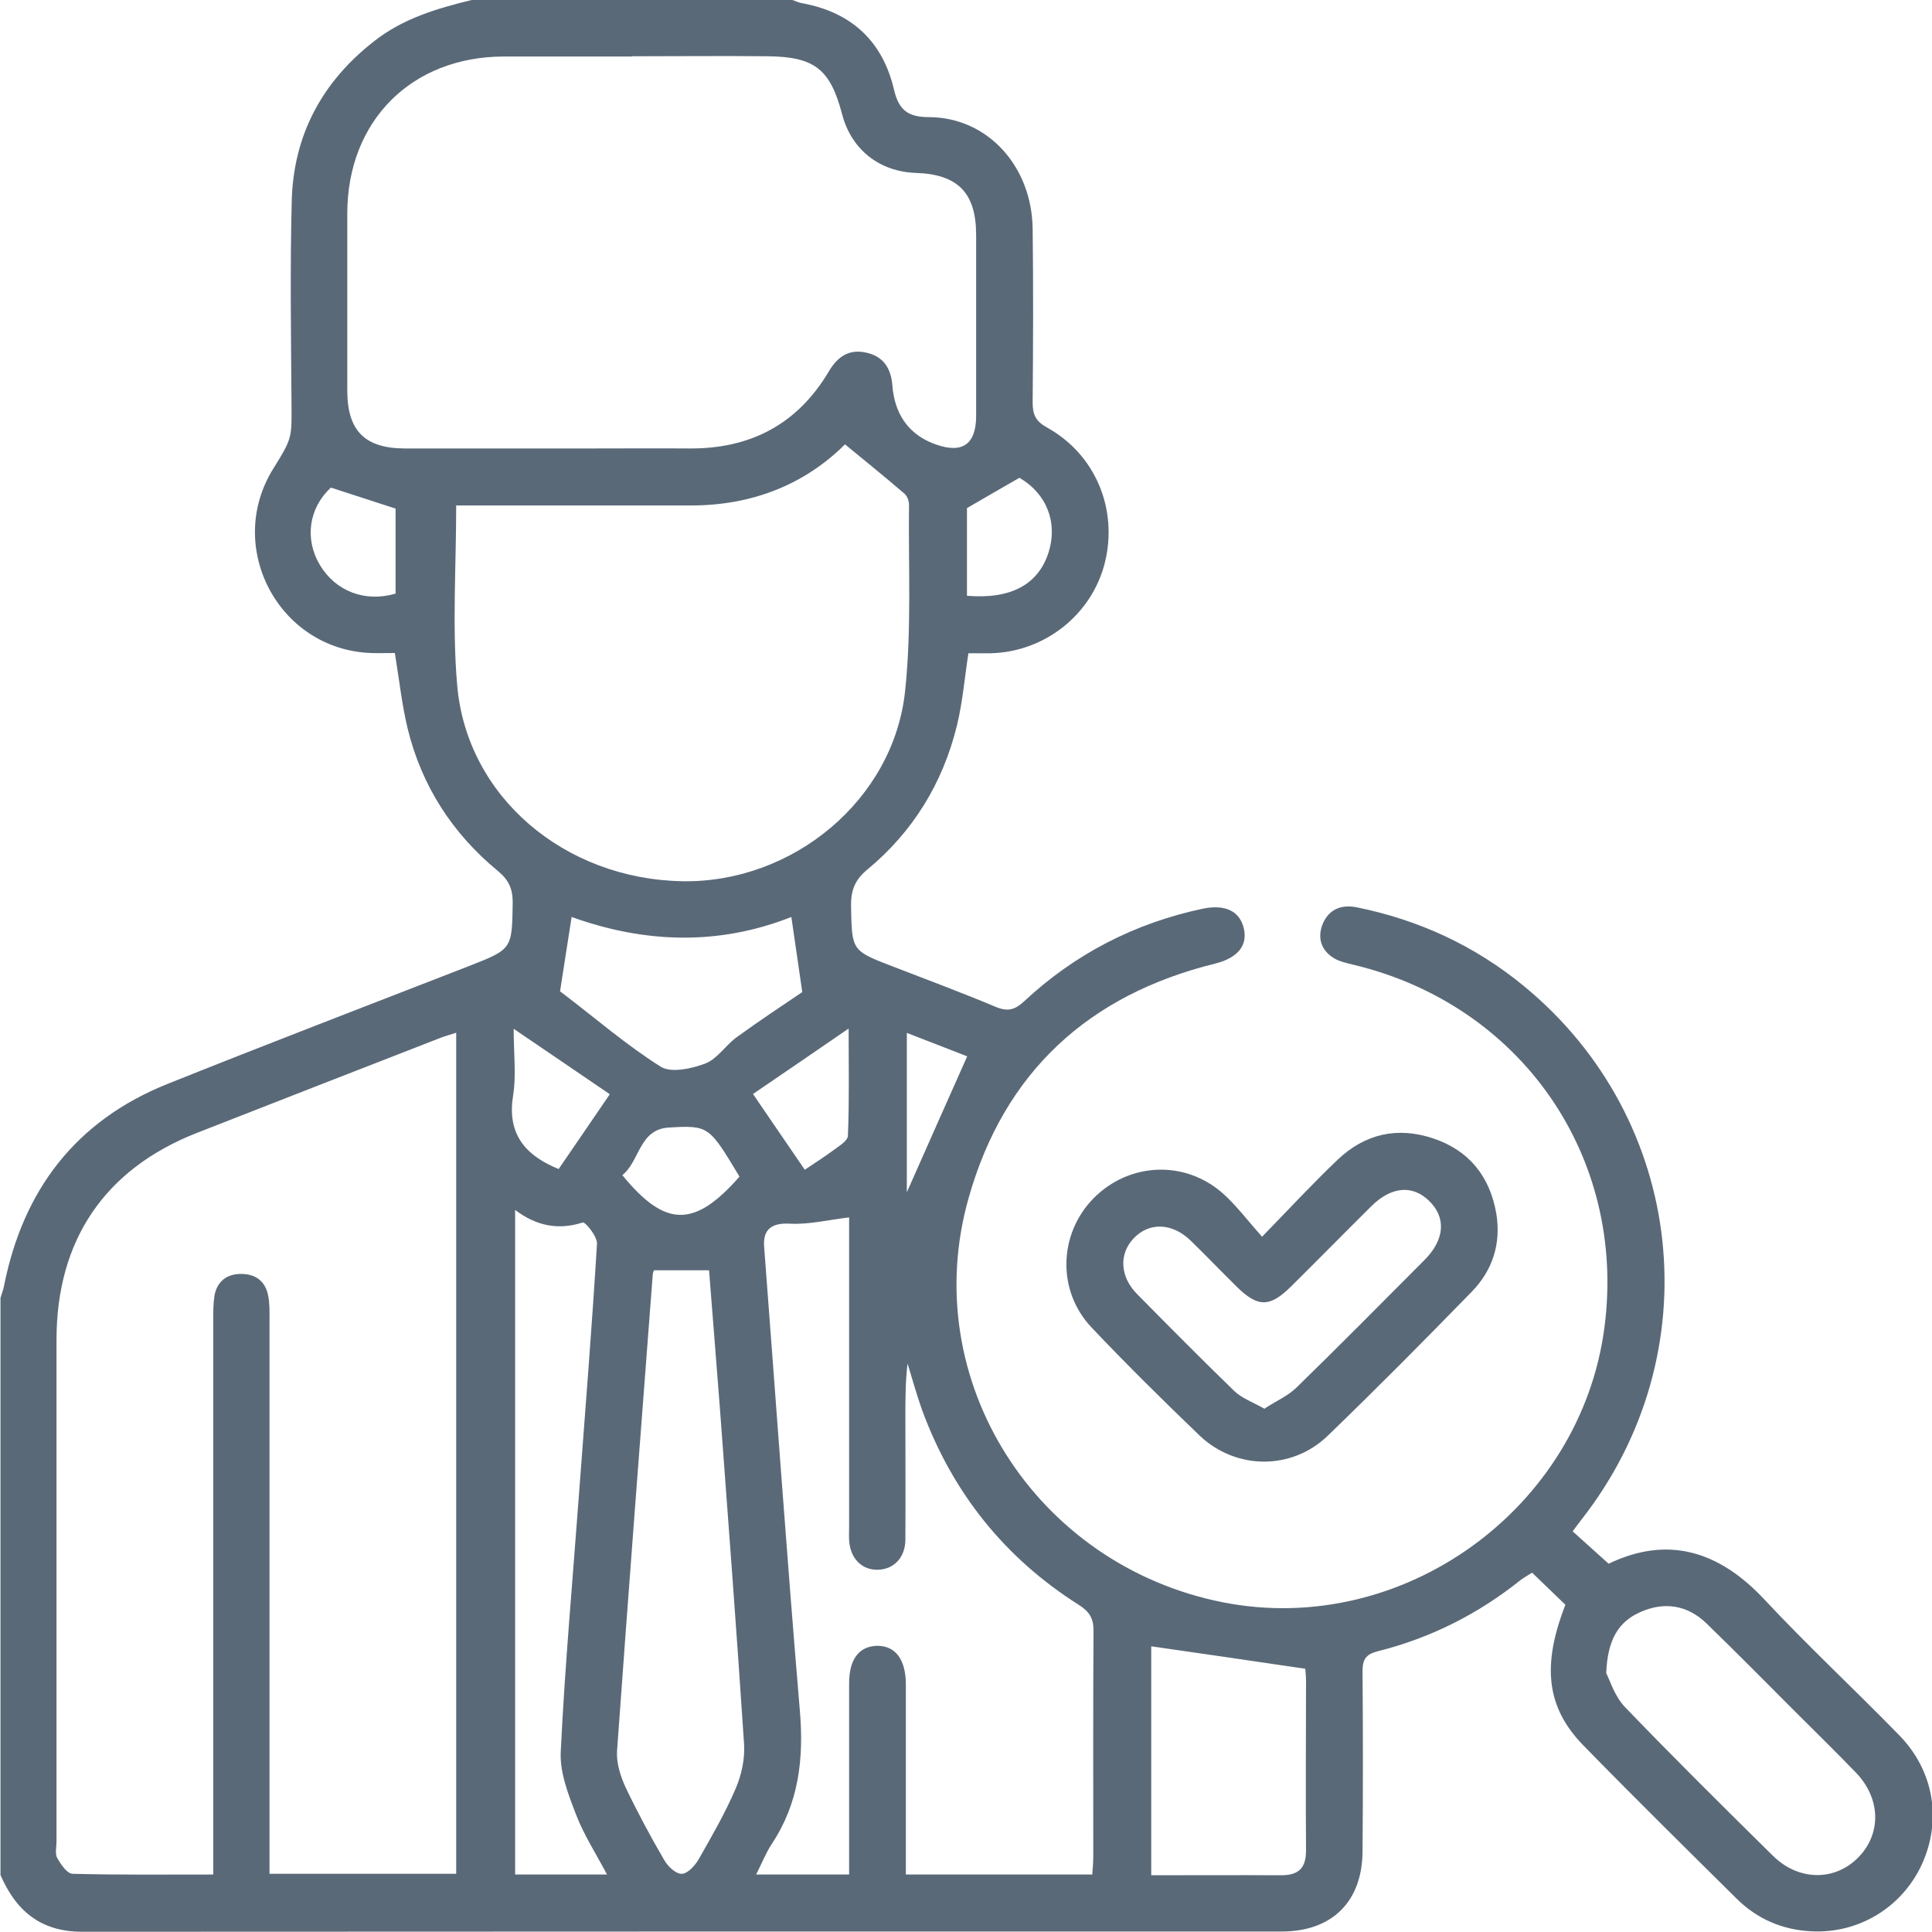
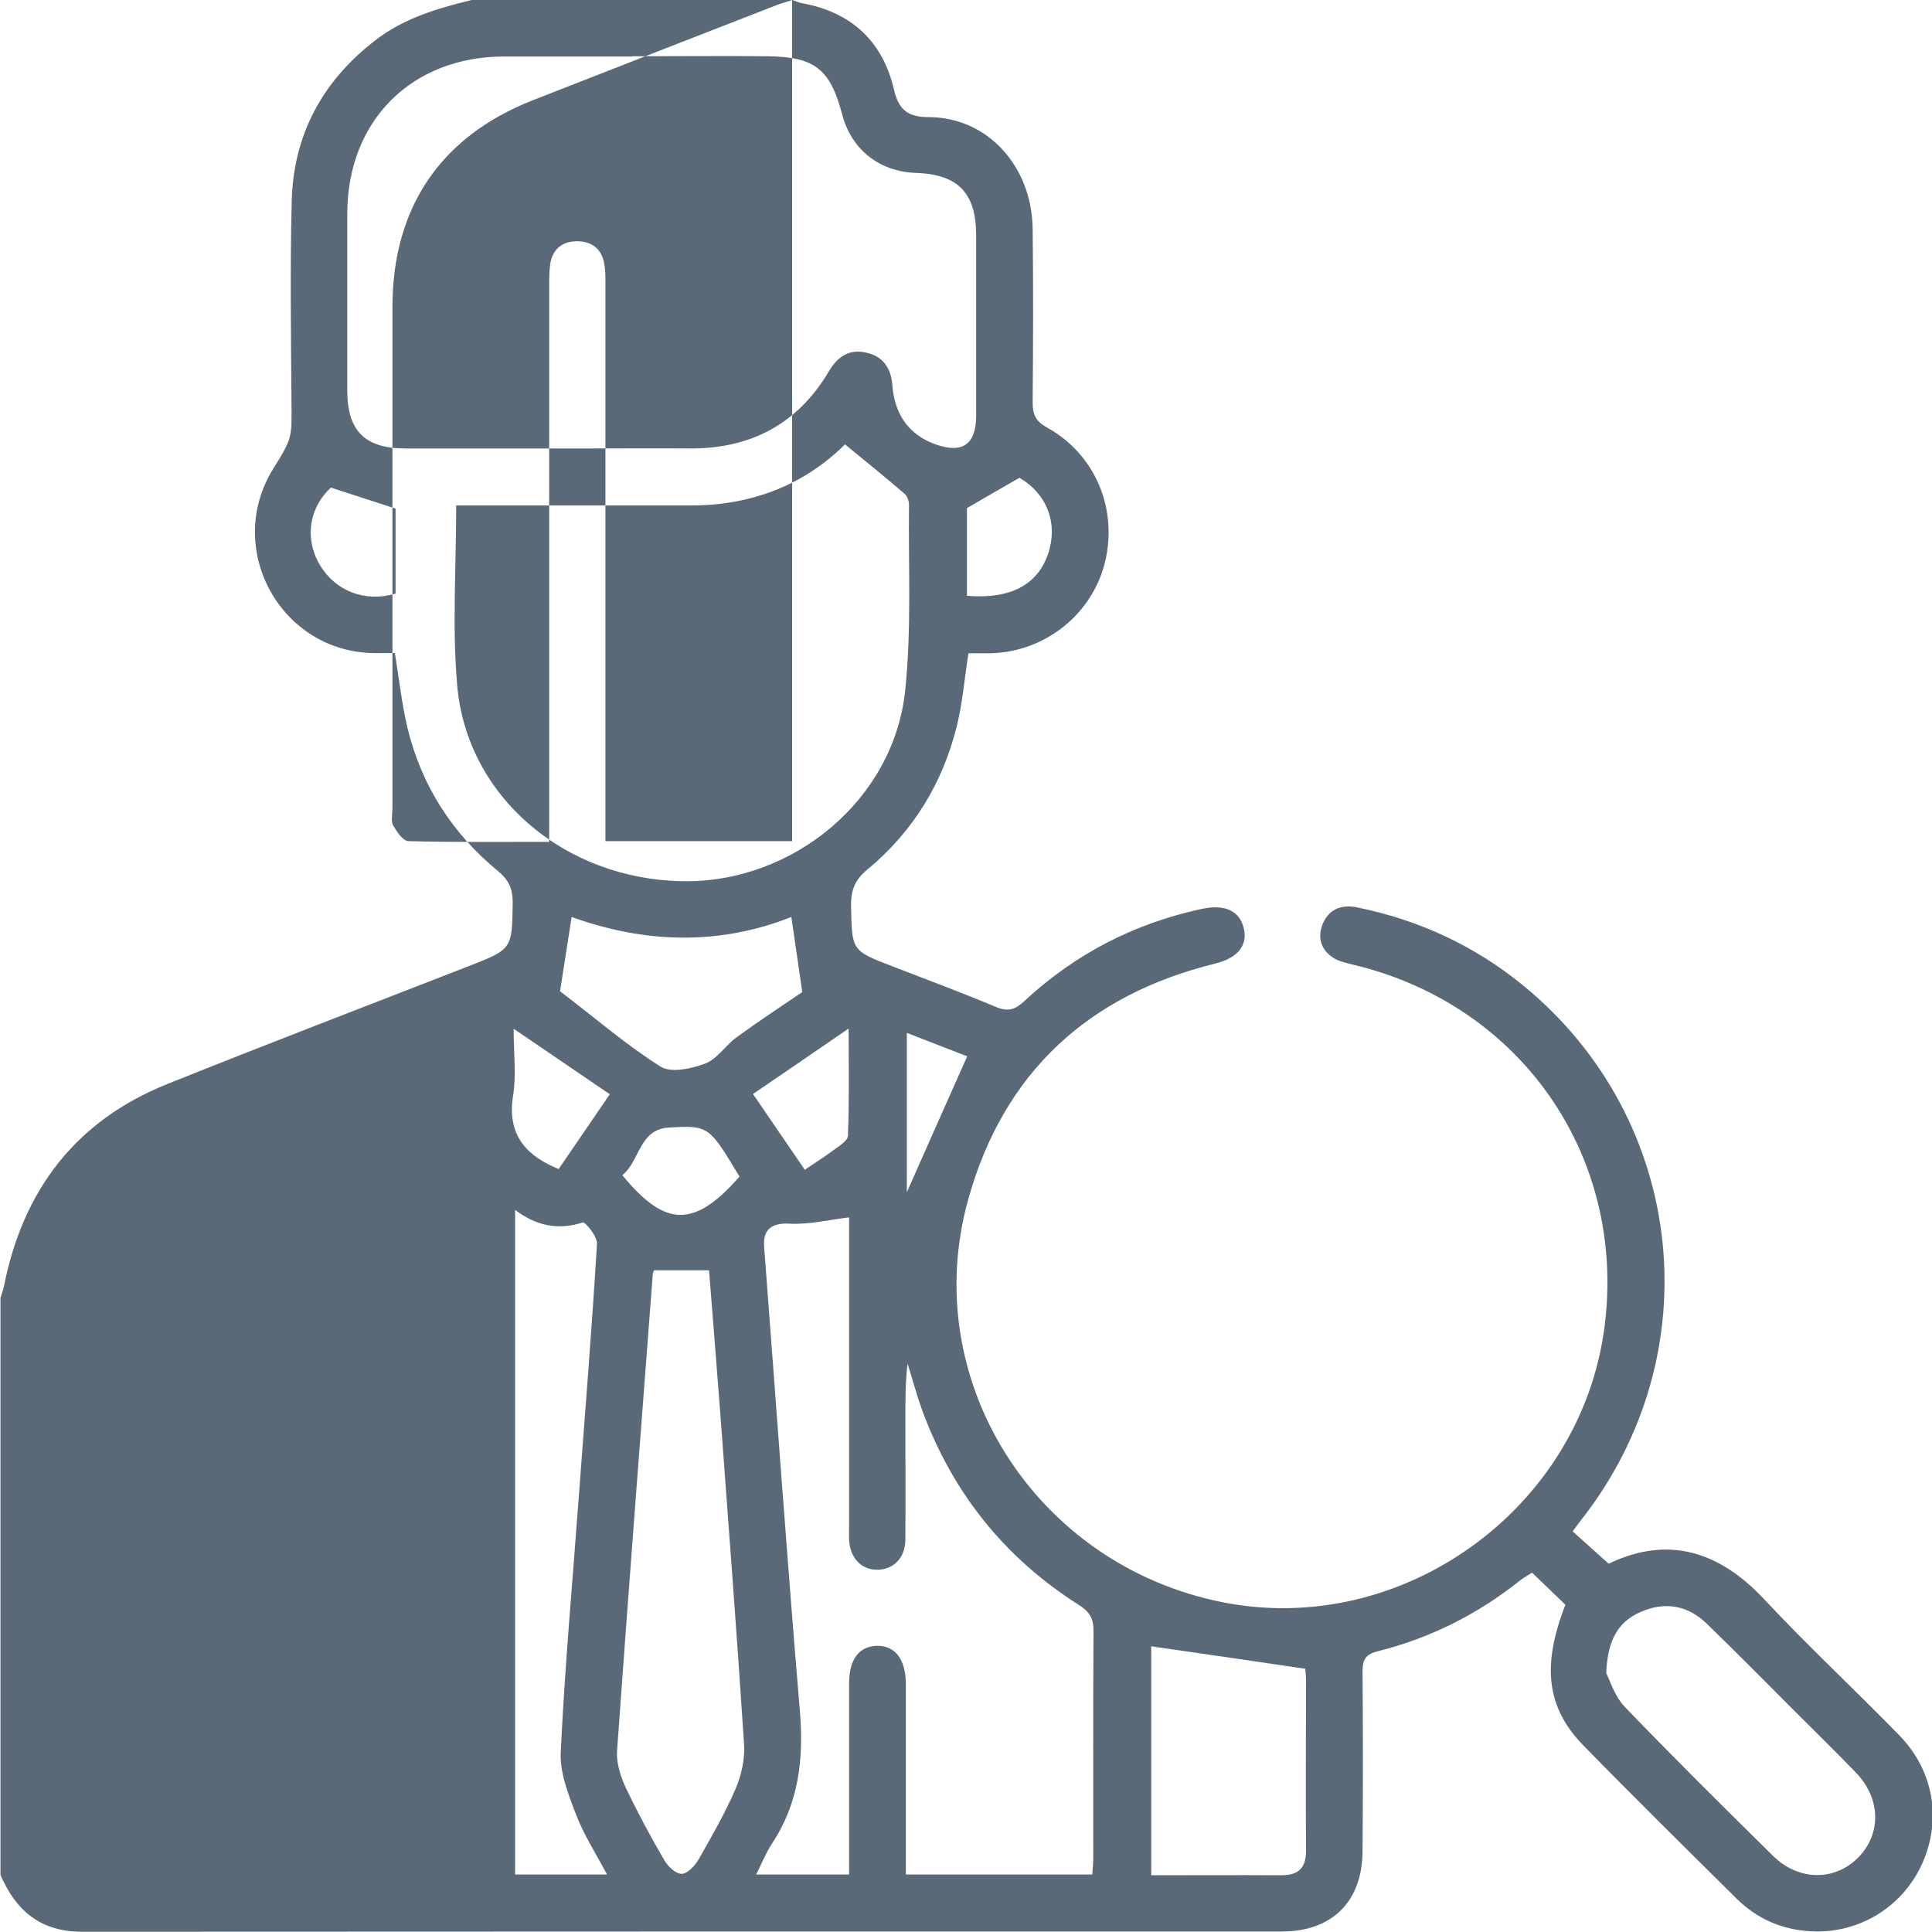
<svg xmlns="http://www.w3.org/2000/svg" id="Capa_2" data-name="Capa 2" viewBox="0 0 80 80">
  <defs>
    <style>      .cls-1 {        fill: #5a6978;        stroke-width: 0px;      }    </style>
  </defs>
  <g id="Capa_1-2" data-name="Capa 1">
    <g>
-       <path class="cls-1" d="M32.81,0c.15.05.29.12.44.14,2.03.38,3.31,1.59,3.77,3.58.2.85.59,1.13,1.45,1.13,2.42.01,4.26,2.03,4.29,4.63.03,2.39.02,4.79,0,7.19,0,.49.12.77.59,1.03,2.01,1.11,2.95,3.38,2.4,5.6-.54,2.15-2.48,3.69-4.72,3.75-.31,0-.62,0-.93,0-.16,1.03-.24,2.02-.47,2.97-.58,2.39-1.82,4.42-3.72,5.99-.53.44-.68.88-.67,1.53.04,1.82.01,1.82,1.73,2.48,1.43.55,2.87,1.09,4.28,1.68.49.2.78.11,1.16-.24,2.1-1.96,4.57-3.23,7.38-3.83.95-.2,1.56.1,1.72.84.15.69-.27,1.2-1.19,1.43-5.25,1.29-8.74,4.5-10.21,9.7-2.14,7.53,2.76,15.22,10.54,16.75,7.43,1.46,14.82-3.88,15.79-11.41.91-7.05-3.45-13.33-10.39-14.99-.28-.07-.57-.13-.81-.27-.54-.33-.7-.85-.47-1.42.25-.6.76-.82,1.41-.69,2.57.52,4.89,1.59,6.92,3.26,6.73,5.53,7.77,15.23,2.38,22.1-.11.14-.22.29-.36.48.49.44.97.87,1.49,1.34,2.44-1.17,4.55-.54,6.43,1.46,1.81,1.94,3.76,3.75,5.61,5.65,1.44,1.48,1.76,3.52.93,5.34-.82,1.78-2.62,2.88-4.59,2.77-1.19-.06-2.23-.51-3.08-1.35-2.13-2.11-4.26-4.21-6.35-6.35-1.53-1.57-1.72-3.31-.74-5.82-.44-.42-.88-.85-1.38-1.33-.15.1-.32.19-.48.31-1.75,1.4-3.71,2.39-5.89,2.94-.52.13-.65.34-.65.84.02,2.47.02,4.95,0,7.42,0,2.1-1.25,3.35-3.35,3.35-16.56,0-33.12,0-49.67.01-1.72,0-2.74-.87-3.38-2.35,0-7.97,0-15.94,0-23.9.05-.17.12-.34.15-.51.79-3.96,2.97-6.82,6.75-8.34,4.14-1.66,8.32-3.26,12.48-4.88,1.82-.71,1.8-.71,1.83-2.64,0-.58-.17-.94-.62-1.31-1.88-1.55-3.15-3.52-3.73-5.89-.24-1-.35-2.03-.53-3.13-.32,0-.65.01-.99,0-3.82-.14-6.07-4.39-4.04-7.64.79-1.27.76-1.27.75-2.73-.02-2.78-.06-5.57.01-8.35.07-2.73,1.26-4.94,3.42-6.62C16.68.77,18.09.35,19.53,0,23.96,0,28.38,0,32.81,0ZM18.9,42.76c-.31.1-.54.16-.75.25-3.34,1.3-6.68,2.6-10.02,3.91-3.8,1.5-5.79,4.44-5.79,8.56,0,6.92,0,13.85,0,20.77,0,.23-.07.51.03.69.15.26.41.65.64.65,1.92.05,3.84.03,5.82.03,0-.42,0-.76,0-1.09,0-7.29,0-14.58,0-21.87,0-.34,0-.68.05-1.01.11-.59.51-.9,1.1-.9.59,0,1,.29,1.12.88.07.33.06.67.06,1.01,0,7.32,0,14.63,0,21.95v1h7.73v-34.83ZM26.17,2.34c-1.77,0-3.54,0-5.31,0-3.82.01-6.47,2.66-6.48,6.49,0,2.45,0,4.89,0,7.34,0,1.66.72,2.39,2.37,2.4,2.58,0,5.16,0,7.73,0,1.35,0,2.71-.01,4.06,0,2.53.02,4.48-1,5.78-3.19.35-.6.83-.94,1.54-.78.71.15,1.03.64,1.09,1.34.01.16.03.31.06.46.2,1,.8,1.68,1.76,2.01,1.09.38,1.64-.02,1.65-1.17,0-2.5,0-5,0-7.5,0-1.75-.75-2.52-2.49-2.58-1.52-.05-2.68-.97-3.06-2.43-.49-1.86-1.13-2.38-3.08-2.4-1.87-.02-3.75,0-5.62,0ZM18.89,20.92c0,2.56-.17,5.02.04,7.44.39,4.63,4.45,8.05,9.34,8.13,4.57.07,8.74-3.38,9.21-7.89.27-2.55.13-5.14.16-7.71,0-.15-.08-.36-.19-.45-.79-.68-1.61-1.34-2.46-2.04-1.7,1.69-3.89,2.54-6.42,2.53-1.79,0-3.59,0-5.38,0-1.43,0-2.85,0-4.28,0ZM45.23,77.6c.02-.27.04-.49.04-.72,0-3.12-.01-6.25.01-9.37,0-.51-.18-.78-.6-1.05-3.07-1.94-5.23-4.64-6.49-8.05-.23-.64-.41-1.3-.61-1.95-.09.75-.09,1.47-.09,2.2,0,1.69.01,3.38,0,5.08,0,.78-.51,1.27-1.19,1.26-.65-.01-1.1-.5-1.14-1.23-.01-.21,0-.42,0-.62,0-4.03,0-8.07,0-12.1,0-.27,0-.55,0-.64-.85.1-1.65.3-2.44.26-.73-.04-1.13.2-1.08.94.49,6.41.94,12.82,1.48,19.22.17,1.99-.04,3.83-1.16,5.52-.25.38-.42.82-.65,1.27h3.85c0-.33,0-.61,0-.89,0-2.34,0-4.69,0-7.03,0-.99.41-1.53,1.15-1.55.76-.01,1.19.55,1.2,1.58,0,1.59,0,3.18,0,4.76,0,1.03,0,2.07,0,3.13h7.73ZM27.08,52.6c-.02.06-.05.11-.05.16-.5,6.58-1.01,13.17-1.48,19.75-.03.49.14,1.03.35,1.49.49,1.03,1.03,2.04,1.61,3.03.15.26.48.57.72.56.24,0,.55-.34.7-.6.54-.95,1.09-1.9,1.52-2.9.25-.57.4-1.25.36-1.87-.3-4.59-.65-9.18-.99-13.77-.15-1.97-.31-3.93-.46-5.85h-2.27ZM25.13,77.61c-.46-.87-.96-1.64-1.28-2.48-.32-.83-.68-1.75-.63-2.61.17-3.53.49-7.06.75-10.59.26-3.48.54-6.95.75-10.43.02-.29-.48-.91-.59-.88-1.02.33-1.93.14-2.8-.52v27.52h3.8ZM66.51,69.28c.15.29.35.97.79,1.42,2,2.08,4.05,4.11,6.11,6.14,1.07,1.06,2.58,1.06,3.55.06.95-.98.92-2.43-.11-3.5-.83-.86-1.69-1.7-2.53-2.54-1.21-1.21-2.42-2.44-3.65-3.63-.79-.77-1.75-.92-2.74-.48-.92.4-1.37,1.16-1.42,2.54ZM47.65,77.65c1.82,0,3.61-.01,5.4,0,.72,0,1.03-.29,1.03-1.03-.02-2.34,0-4.68,0-7.01,0-.22-.03-.45-.03-.51-2.18-.32-4.27-.63-6.38-.93v9.48ZM32.77,37.97c-3.04,1.2-6.1,1.08-9.1,0-.16,1.05-.32,2.02-.48,3.08,0,0,.1.07.2.15,1.31,1,2.57,2.09,3.97,2.97.43.27,1.28.08,1.84-.13.5-.19.84-.75,1.29-1.08.96-.7,1.95-1.35,2.73-1.88-.16-1.12-.3-2.05-.45-3.1ZM42.22,19.78c-.75.43-1.46.84-2.18,1.26v3.63c1.81.15,2.94-.46,3.37-1.77.41-1.26-.08-2.47-1.19-3.11ZM23.13,48.41c.69-1,1.38-2.02,2.12-3.1-1.33-.91-2.6-1.77-3.98-2.71,0,1.03.11,1.91-.02,2.74-.25,1.5.39,2.4,1.68,2.98.05.02.09.04.21.09ZM33.32,48.44c.43-.29.81-.53,1.16-.79.24-.18.62-.4.63-.62.06-1.43.03-2.87.03-4.44-1.4.96-2.65,1.82-3.96,2.71.72,1.06,1.41,2.06,2.14,3.13ZM13.69,20.2c-.9.84-1.09,2.12-.44,3.2.65,1.09,1.88,1.55,3.13,1.18v-3.52c-.92-.3-1.76-.57-2.68-.87ZM30.62,48.72c-1.26-2.09-1.26-2.13-2.94-2.03-1.22.08-1.19,1.4-1.91,1.97,1.78,2.18,2.99,2.19,4.86.05ZM40.05,43.74c-.74-.29-1.6-.62-2.5-.97v6.6c.75-1.69,1.61-3.64,2.5-5.63Z" />
-       <path class="cls-1" d="M52.26,51.21c1.15-1.18,2.1-2.21,3.12-3.18,1.13-1.08,2.48-1.39,3.97-.89,1.49.5,2.35,1.59,2.61,3.12.2,1.23-.15,2.34-1.02,3.23-1.96,2.01-3.94,4.01-5.96,5.96-1.49,1.44-3.8,1.42-5.3,0-1.52-1.46-3.02-2.94-4.47-4.47-1.45-1.52-1.38-3.88.07-5.36,1.47-1.49,3.78-1.6,5.36-.2.56.5,1.01,1.11,1.63,1.8ZM52.37,58.32c.48-.31.96-.52,1.31-.86,1.79-1.74,3.54-3.52,5.3-5.28.85-.85.91-1.77.19-2.46-.69-.67-1.57-.59-2.4.24-1.11,1.1-2.2,2.21-3.31,3.31-.88.87-1.37.87-2.24.02-.65-.64-1.28-1.3-1.93-1.93-.76-.73-1.71-.76-2.35-.08-.61.64-.57,1.58.14,2.3,1.33,1.35,2.67,2.7,4.03,4.02.31.3.77.46,1.26.74Z" />
+       <path class="cls-1" d="M32.81,0c.15.05.29.12.44.14,2.03.38,3.31,1.59,3.77,3.58.2.85.59,1.13,1.45,1.13,2.42.01,4.26,2.03,4.29,4.63.03,2.39.02,4.79,0,7.19,0,.49.12.77.59,1.03,2.01,1.11,2.95,3.38,2.4,5.6-.54,2.15-2.48,3.69-4.72,3.75-.31,0-.62,0-.93,0-.16,1.03-.24,2.02-.47,2.97-.58,2.39-1.82,4.42-3.72,5.99-.53.44-.68.88-.67,1.53.04,1.82.01,1.82,1.73,2.48,1.43.55,2.87,1.09,4.28,1.68.49.2.78.11,1.16-.24,2.1-1.96,4.57-3.23,7.38-3.83.95-.2,1.56.1,1.72.84.15.69-.27,1.2-1.19,1.43-5.25,1.29-8.74,4.5-10.21,9.7-2.14,7.53,2.76,15.22,10.54,16.75,7.43,1.46,14.82-3.88,15.79-11.41.91-7.05-3.45-13.33-10.39-14.99-.28-.07-.57-.13-.81-.27-.54-.33-.7-.85-.47-1.42.25-.6.76-.82,1.41-.69,2.57.52,4.89,1.59,6.92,3.26,6.73,5.53,7.77,15.23,2.38,22.1-.11.14-.22.29-.36.48.49.44.97.87,1.49,1.34,2.44-1.17,4.55-.54,6.43,1.46,1.81,1.94,3.76,3.75,5.61,5.65,1.44,1.48,1.76,3.52.93,5.34-.82,1.78-2.62,2.88-4.59,2.77-1.19-.06-2.23-.51-3.08-1.35-2.13-2.11-4.26-4.21-6.35-6.35-1.53-1.57-1.72-3.31-.74-5.82-.44-.42-.88-.85-1.38-1.33-.15.1-.32.19-.48.31-1.75,1.4-3.71,2.39-5.89,2.94-.52.13-.65.34-.65.84.02,2.47.02,4.95,0,7.42,0,2.1-1.25,3.35-3.35,3.35-16.56,0-33.12,0-49.67.01-1.72,0-2.74-.87-3.38-2.35,0-7.97,0-15.94,0-23.9.05-.17.12-.34.15-.51.79-3.96,2.97-6.82,6.75-8.34,4.14-1.66,8.32-3.26,12.48-4.88,1.82-.71,1.8-.71,1.83-2.64,0-.58-.17-.94-.62-1.31-1.88-1.55-3.15-3.52-3.73-5.89-.24-1-.35-2.03-.53-3.13-.32,0-.65.01-.99,0-3.82-.14-6.07-4.39-4.04-7.64.79-1.27.76-1.27.75-2.73-.02-2.78-.06-5.57.01-8.35.07-2.73,1.26-4.94,3.42-6.62C16.68.77,18.09.35,19.53,0,23.96,0,28.38,0,32.81,0Zc-.31.1-.54.16-.75.25-3.34,1.3-6.68,2.6-10.02,3.91-3.8,1.5-5.79,4.44-5.79,8.56,0,6.92,0,13.85,0,20.77,0,.23-.07.51.03.69.15.26.41.65.64.65,1.92.05,3.84.03,5.82.03,0-.42,0-.76,0-1.09,0-7.29,0-14.58,0-21.87,0-.34,0-.68.05-1.01.11-.59.51-.9,1.1-.9.59,0,1,.29,1.12.88.07.33.06.67.06,1.01,0,7.32,0,14.63,0,21.95v1h7.73v-34.83ZM26.17,2.34c-1.77,0-3.54,0-5.31,0-3.82.01-6.47,2.66-6.48,6.49,0,2.45,0,4.89,0,7.34,0,1.66.72,2.39,2.37,2.4,2.58,0,5.16,0,7.73,0,1.35,0,2.71-.01,4.06,0,2.53.02,4.48-1,5.78-3.19.35-.6.83-.94,1.54-.78.71.15,1.03.64,1.09,1.34.01.16.03.31.06.46.2,1,.8,1.68,1.76,2.01,1.09.38,1.64-.02,1.65-1.17,0-2.5,0-5,0-7.5,0-1.75-.75-2.52-2.49-2.58-1.52-.05-2.68-.97-3.06-2.43-.49-1.86-1.13-2.38-3.08-2.4-1.87-.02-3.75,0-5.62,0ZM18.89,20.92c0,2.56-.17,5.02.04,7.44.39,4.63,4.45,8.05,9.34,8.13,4.57.07,8.74-3.38,9.21-7.89.27-2.55.13-5.14.16-7.71,0-.15-.08-.36-.19-.45-.79-.68-1.61-1.34-2.46-2.04-1.7,1.69-3.89,2.54-6.42,2.53-1.79,0-3.59,0-5.38,0-1.43,0-2.85,0-4.28,0ZM45.23,77.6c.02-.27.04-.49.04-.72,0-3.12-.01-6.25.01-9.37,0-.51-.18-.78-.6-1.05-3.07-1.94-5.23-4.64-6.49-8.05-.23-.64-.41-1.3-.61-1.95-.09.75-.09,1.47-.09,2.2,0,1.69.01,3.38,0,5.08,0,.78-.51,1.27-1.19,1.26-.65-.01-1.1-.5-1.14-1.23-.01-.21,0-.42,0-.62,0-4.03,0-8.07,0-12.1,0-.27,0-.55,0-.64-.85.1-1.65.3-2.44.26-.73-.04-1.13.2-1.08.94.49,6.41.94,12.82,1.48,19.22.17,1.99-.04,3.83-1.16,5.52-.25.38-.42.82-.65,1.27h3.85c0-.33,0-.61,0-.89,0-2.34,0-4.69,0-7.03,0-.99.41-1.53,1.15-1.55.76-.01,1.19.55,1.2,1.58,0,1.59,0,3.18,0,4.76,0,1.03,0,2.07,0,3.13h7.73ZM27.08,52.6c-.02.06-.05.11-.05.16-.5,6.58-1.01,13.17-1.48,19.75-.03.49.14,1.03.35,1.49.49,1.03,1.03,2.04,1.61,3.03.15.26.48.57.72.56.24,0,.55-.34.7-.6.54-.95,1.09-1.9,1.52-2.9.25-.57.4-1.25.36-1.87-.3-4.59-.65-9.18-.99-13.77-.15-1.97-.31-3.93-.46-5.85h-2.27ZM25.13,77.61c-.46-.87-.96-1.64-1.28-2.48-.32-.83-.68-1.75-.63-2.61.17-3.53.49-7.06.75-10.59.26-3.48.54-6.95.75-10.43.02-.29-.48-.91-.59-.88-1.02.33-1.93.14-2.8-.52v27.52h3.8ZM66.51,69.28c.15.29.35.97.79,1.42,2,2.08,4.05,4.11,6.11,6.14,1.07,1.06,2.58,1.06,3.55.06.95-.98.92-2.43-.11-3.5-.83-.86-1.69-1.7-2.53-2.54-1.21-1.21-2.42-2.44-3.65-3.63-.79-.77-1.75-.92-2.74-.48-.92.4-1.37,1.16-1.42,2.54ZM47.65,77.65c1.82,0,3.61-.01,5.4,0,.72,0,1.03-.29,1.03-1.03-.02-2.34,0-4.68,0-7.01,0-.22-.03-.45-.03-.51-2.18-.32-4.27-.63-6.38-.93v9.48ZM32.77,37.97c-3.04,1.2-6.1,1.08-9.1,0-.16,1.05-.32,2.02-.48,3.08,0,0,.1.07.2.15,1.31,1,2.57,2.09,3.97,2.97.43.27,1.28.08,1.84-.13.5-.19.84-.75,1.29-1.08.96-.7,1.95-1.35,2.73-1.88-.16-1.12-.3-2.05-.45-3.1ZM42.22,19.78c-.75.43-1.46.84-2.18,1.26v3.63c1.81.15,2.94-.46,3.37-1.77.41-1.26-.08-2.47-1.19-3.11ZM23.13,48.41c.69-1,1.38-2.02,2.12-3.1-1.33-.91-2.6-1.77-3.98-2.71,0,1.03.11,1.91-.02,2.74-.25,1.5.39,2.4,1.68,2.98.05.02.09.04.21.09ZM33.32,48.44c.43-.29.81-.53,1.16-.79.24-.18.62-.4.63-.62.06-1.43.03-2.87.03-4.44-1.4.96-2.65,1.82-3.96,2.71.72,1.06,1.41,2.06,2.14,3.13ZM13.69,20.2c-.9.84-1.09,2.12-.44,3.2.65,1.09,1.88,1.55,3.13,1.18v-3.52c-.92-.3-1.76-.57-2.68-.87ZM30.62,48.72c-1.26-2.09-1.26-2.13-2.94-2.03-1.22.08-1.19,1.4-1.91,1.97,1.78,2.18,2.99,2.19,4.86.05ZM40.05,43.74c-.74-.29-1.6-.62-2.5-.97v6.6c.75-1.69,1.61-3.64,2.5-5.63Z" />
    </g>
  </g>
</svg>